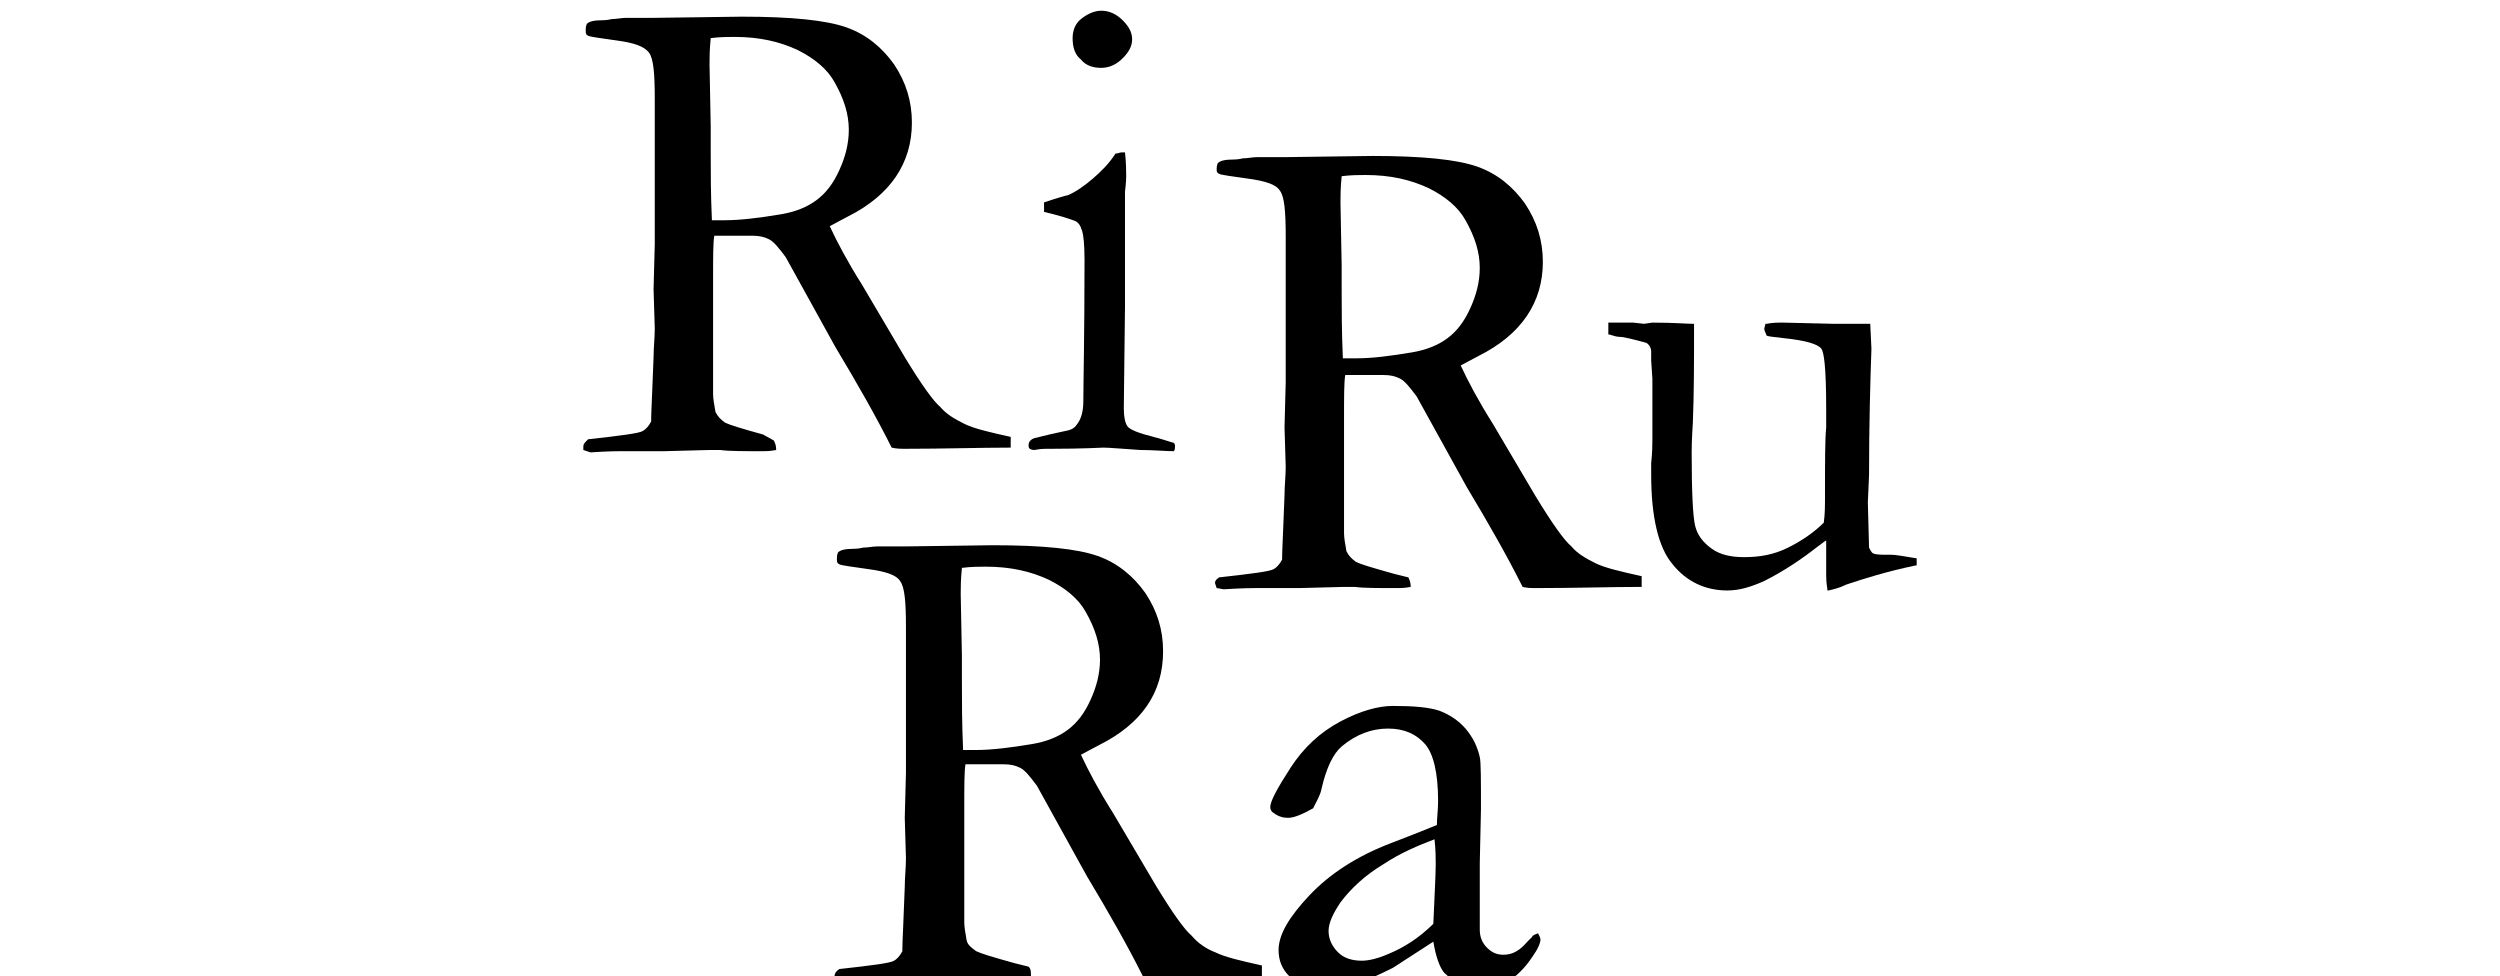
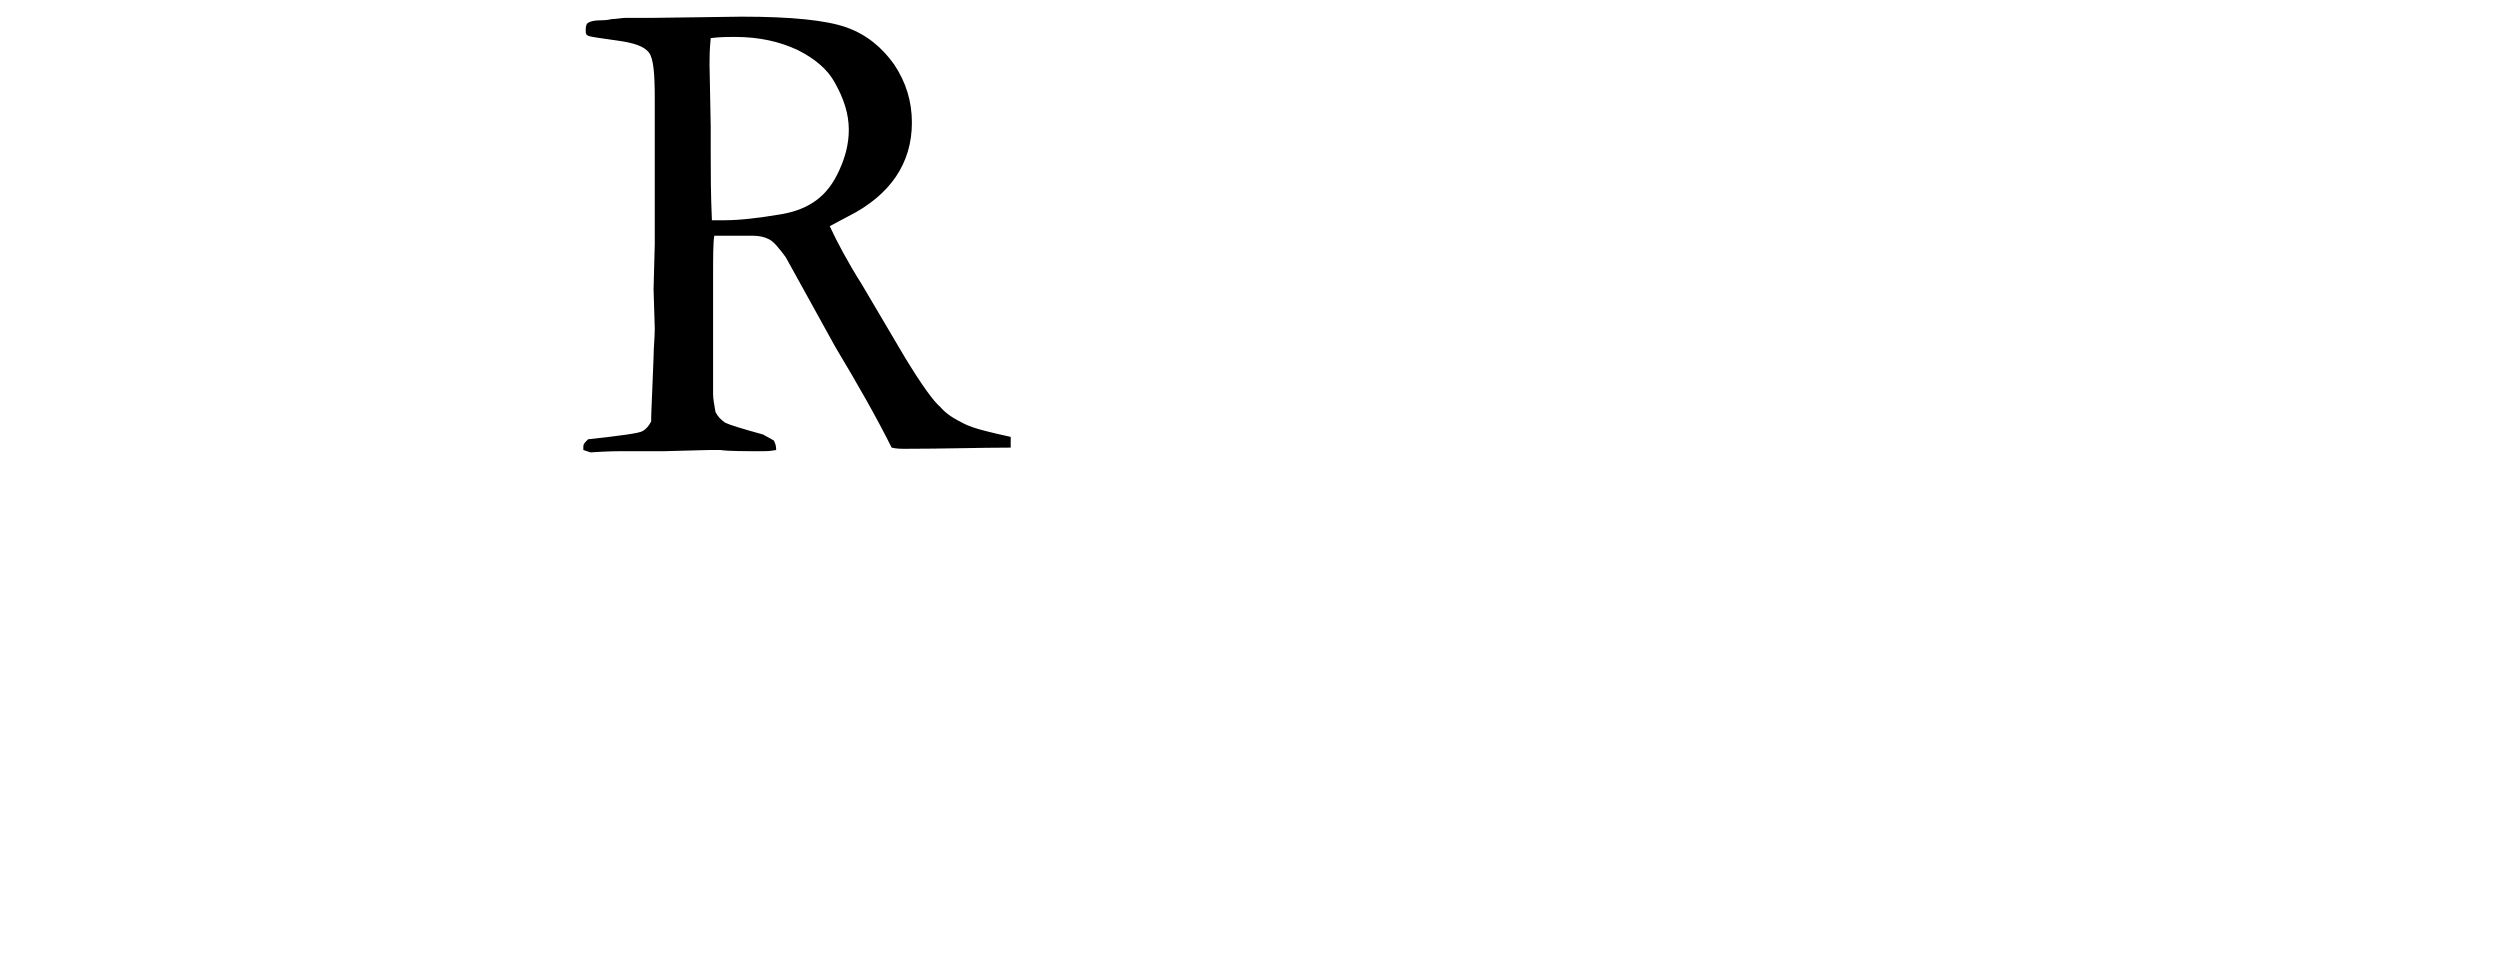
<svg xmlns="http://www.w3.org/2000/svg" version="1.1" id="レイヤー_1" x="0px" y="0px" viewBox="0 0 210 82" style="enable-background:new 0 0 210 82;" xml:space="preserve">
  <g>
-     <path d="M70.5,81.4c2.7-0.3,4.3-0.5,4.6-0.7c0.2-0.1,0.5-0.4,0.7-0.8v-0.3c0-0.5,0.1-2.2,0.2-5.1c0-0.8,0.1-1.6,0.1-2.4L76,68.7   l0.1-3.8l0-7.1l0-5.1c0-2.1-0.1-3.4-0.5-3.9c-0.3-0.5-1.2-0.8-2.7-1c-1.4-0.2-2.2-0.3-2.4-0.4c-0.2-0.1-0.2-0.2-0.2-0.5   c0-0.1,0-0.3,0.1-0.5c0.2-0.2,0.6-0.3,1.3-0.3c0.1,0,0.4,0,0.8-0.1c0.4,0,0.8-0.1,1.2-0.1h2.3l7.4-0.1c4.2,0,7.1,0.3,8.8,0.9   c1.7,0.6,3,1.7,4,3.1c1,1.5,1.5,3.1,1.5,4.9c0,3.5-1.8,6.1-5.4,7.9c-0.6,0.3-1.1,0.6-1.5,0.8c0.6,1.3,1.5,3,2.7,4.9l3.6,6.1   c1.4,2.3,2.4,3.7,3,4.2c0.5,0.6,1.2,1.1,2,1.4c0.8,0.4,2.1,0.7,3.9,1.1c0,0.2,0,0.3,0,0.5c0,0.1,0,0.3,0,0.4c-2.6,0-5.6,0.1-9,0.1   c-0.2,0-0.6,0-1-0.1c-1.3-2.6-2.9-5.4-4.7-8.4l-4.2-7.6c-0.6-0.8-1-1.3-1.4-1.5c-0.4-0.2-0.8-0.3-1.4-0.3l-2.4,0l-0.8,0   c-0.1,0.6-0.1,1.8-0.1,3.7v9.6c0,0.4,0.1,0.9,0.2,1.5c0.1,0.4,0.4,0.6,0.8,0.9c0.4,0.2,1.4,0.5,3.2,1l1.2,0.3   c0.2,0.2,0.2,0.4,0.2,0.8c-0.5,0.1-0.9,0.1-1.1,0.1c-1.7,0-2.9,0-3.6-0.1c-0.4,0-0.6,0-0.9,0L77,82.3l-3.7,0c-0.2,0-1,0-2.6,0.1   l-0.6-0.1L70.1,82C70.1,81.8,70.2,81.6,70.5,81.4 M80.9,63c0.5,0,0.9,0,1.1,0c1.3,0,2.9-0.2,4.7-0.5c1.2-0.2,2.2-0.6,3-1.2   c0.8-0.6,1.4-1.4,1.9-2.5c0.5-1.1,0.8-2.2,0.8-3.4c0-1.3-0.4-2.6-1.2-4c-0.6-1.1-1.7-2-3.1-2.7c-1.5-0.7-3.2-1.1-5.3-1.1   c-0.5,0-1.2,0-2,0.1c-0.1,1-0.1,1.7-0.1,2.2l0.1,5.2l0,2.2C80.8,58.9,80.8,60.7,80.9,63" />
-     <path d="M129.2,78.4c0.1,0.2,0.2,0.4,0.2,0.5c0,0.3-0.2,0.8-0.7,1.5c-0.6,0.9-1.3,1.6-2.1,2.1c-0.5,0.3-1.1,0.4-2,0.4   c-1.4,0-2.5-0.4-3.3-1.2c-0.4-0.5-0.7-1.4-0.9-2.6l-3.4,2.2c-1.2,0.6-2.1,1-2.7,1.2c-1,0.2-2.2,0.4-3.6,0.4c-1,0-1.8-0.3-2.4-0.9   c-0.6-0.6-0.9-1.3-0.9-2.2c0-1.3,0.9-2.8,2.6-4.6c1.7-1.8,4-3.3,6.9-4.4c2.1-0.8,3.3-1.3,3.8-1.5c0-0.6,0.1-1.3,0.1-2   c0-2.4-0.4-4-1.1-4.8c-0.7-0.8-1.7-1.3-3.1-1.3c-1.4,0-2.7,0.5-3.9,1.5c-0.7,0.6-1.3,1.8-1.7,3.6c-0.1,0.5-0.4,1-0.7,1.6   c-0.9,0.5-1.6,0.8-2.1,0.8c-0.4,0-0.8-0.1-1.2-0.4c-0.2-0.1-0.3-0.3-0.3-0.5c0-0.5,0.6-1.6,1.7-3.3c1.1-1.7,2.5-3,4.2-3.9   c1.7-0.9,3.2-1.3,4.4-1.3c1.7,0,3,0.1,3.9,0.4c0.8,0.3,1.6,0.8,2.2,1.5c0.6,0.7,1,1.5,1.2,2.4c0.1,0.4,0.1,1.9,0.1,4.4l-0.1,4.5   l0,3.3c0,0.4,0,0.8,0,1.1c0,0.5,0,0.9,0,1.2c0,0.6,0.2,1.1,0.6,1.5c0.4,0.4,0.8,0.6,1.4,0.6c0.8,0,1.4-0.4,2-1.1l0.4-0.4   C128.7,78.6,128.9,78.5,129.2,78.4 M120.4,77.6c0.1-2.4,0.2-4.1,0.2-5c0-0.5,0-1.2-0.1-2.1c-1.3,0.5-2.8,1.1-4.3,2.1   c-1.5,0.9-2.7,2-3.6,3.2c-0.6,0.9-1,1.7-1,2.4c0,0.7,0.3,1.3,0.8,1.8c0.5,0.5,1.2,0.7,2,0.7c0.6,0,1.4-0.2,2.3-0.6   C117.9,79.6,119.2,78.8,120.4,77.6" />
-     <path d="M102.4,48.5c2.7-0.3,4.3-0.5,4.6-0.7c0.2-0.1,0.5-0.4,0.7-0.8v-0.3c0-0.5,0.1-2.2,0.2-5.1c0-0.8,0.1-1.6,0.1-2.4l-0.1-3.3   l0.1-3.8l0-7.1l0-5.1c0-2.1-0.1-3.4-0.5-3.9c-0.3-0.5-1.2-0.8-2.7-1c-1.4-0.2-2.2-0.3-2.4-0.4c-0.2-0.1-0.2-0.2-0.2-0.4   c0-0.1,0-0.3,0.1-0.5c0.2-0.2,0.6-0.3,1.3-0.3c0.1,0,0.4,0,0.8-0.1c0.4,0,0.8-0.1,1.2-0.1h2.3l7.4-0.1c4.2,0,7.1,0.3,8.8,0.9   c1.7,0.6,3,1.7,4,3.1c1,1.5,1.5,3.1,1.5,4.9c0,3.4-1.8,6.1-5.4,7.9c-0.6,0.3-1.1,0.6-1.5,0.8c0.6,1.3,1.5,3,2.7,4.9l3.6,6.1   c1.4,2.3,2.4,3.7,3,4.2c0.5,0.6,1.2,1,2,1.4c0.8,0.4,2.1,0.7,3.9,1.1c0,0.2,0,0.3,0,0.5s0,0.3,0,0.4c-2.6,0-5.6,0.1-9,0.1   c-0.2,0-0.6,0-1-0.1c-1.3-2.6-2.9-5.4-4.7-8.4l-4.2-7.6c-0.6-0.8-1-1.3-1.4-1.5c-0.4-0.2-0.8-0.3-1.4-0.3l-2.4,0l-0.8,0   c-0.1,0.6-0.1,1.8-0.1,3.7v9.6c0,0.4,0.1,0.9,0.2,1.5c0.2,0.4,0.4,0.6,0.8,0.9c0.4,0.2,1.4,0.5,3.2,1l1.2,0.3   c0.1,0.2,0.2,0.4,0.2,0.8c-0.5,0.1-0.9,0.1-1.1,0.1c-1.7,0-2.9,0-3.6-0.1c-0.4,0-0.7,0-0.9,0l-3.8,0.1l-3.7,0c-0.2,0-1,0-2.6,0.1   l-0.6-0.1l-0.1-0.3C102,48.9,102.1,48.7,102.4,48.5 M112.8,30.1c0.5,0,0.9,0,1.1,0c1.4,0,2.9-0.2,4.7-0.5c1.2-0.2,2.2-0.6,3-1.2   c0.8-0.6,1.4-1.4,1.9-2.5c0.5-1.1,0.8-2.2,0.8-3.4c0-1.3-0.4-2.6-1.2-4c-0.6-1.1-1.7-2-3.1-2.7c-1.5-0.7-3.2-1.1-5.3-1.1   c-0.5,0-1.2,0-2,0.1c-0.1,1-0.1,1.7-0.1,2.2l0.1,5.3l0,2.2C112.7,25.9,112.7,27.8,112.8,30.1" />
-     <path d="M161,46.9L161,46.9L161,46.9c-1.2-0.2-1.8-0.3-2.1-0.3h-0.2c-0.6,0-1.1,0-1.3-0.1c-0.1,0-0.2-0.1-0.4-0.5l-0.1-3.8l0.1-2.3   c0-4.2,0.1-7.7,0.2-10.6l-0.1-2.1l-0.1,0c-0.2,0-0.4,0-0.6,0c-0.1,0-0.7,0-1.9,0l-0.5,0l-4.2-0.1c-0.5,0-0.9,0-1.4,0.1l-0.1,0   l-0.1,0.4v0c0,0.2,0.1,0.3,0.2,0.6l0,0l0,0c0.3,0.1,0.7,0.1,1.4,0.2c1.9,0.2,2.9,0.5,3.2,0.9c0.2,0.3,0.4,1.4,0.4,5.1   c0,0.4,0,0.9,0,1.5c-0.1,1-0.1,2.9-0.1,5.7c0,0.8,0,1.6-0.1,2.3c-0.8,0.8-1.8,1.5-3,2.1c-1.2,0.6-2.4,0.8-3.7,0.8   c-1.1,0-2-0.2-2.7-0.7c-0.7-0.5-1.2-1.1-1.4-1.9c-0.2-0.8-0.3-2.9-0.3-6.2c0-0.2,0-1,0.1-2.5c0.1-2.5,0.1-5.1,0.1-7.7l0-0.6l-0.1,0   c-0.5,0-1.6-0.1-3.4-0.1h0l-0.7,0.1l-0.9-0.1h-2.1v1l0.1,0c0.3,0.1,0.6,0.2,0.9,0.2c0.3,0,1.1,0.2,2.2,0.5c0.3,0.2,0.4,0.5,0.4,0.7   l0,0.8l0.1,1.5c0,0.2,0,0.5,0,0.8c0,0.2,0,0.6,0,1.3c0,0.6,0,1,0,1.1c0,0.2,0,0.5,0,0.8c0,0.7,0,1.1,0,1.2c0,0.3,0,1-0.1,1.9   c0,0.5,0,0.8,0,1c0,3.5,0.6,6.1,1.8,7.5c1.2,1.5,2.8,2.2,4.6,2.2c1,0,2-0.3,3.1-0.8c1.6-0.8,3.1-1.8,4.5-2.9   c0.3-0.2,0.5-0.4,0.7-0.5c0,0.3,0,0.5,0,0.6v2.3c0,0.2,0,0.6,0.1,1.2l0,0.1l0.1,0c0.4-0.1,0.9-0.2,1.5-0.5c1.5-0.5,3.4-1.1,5.8-1.6   l0.1,0v-0.4C161,47.3,161,47.1,161,46.9" />
    <path d="M49.4,36.9c2.7-0.3,4.3-0.5,4.6-0.7c0.2-0.1,0.5-0.4,0.7-0.8v-0.3c0-0.5,0.1-2.2,0.2-5.1c0-0.8,0.1-1.6,0.1-2.4l-0.1-3.3   l0.1-3.8l0-7.1l0-5.1c0-2.1-0.1-3.4-0.5-3.9c-0.4-0.5-1.2-0.8-2.7-1c-1.4-0.2-2.2-0.3-2.4-0.4c-0.2-0.1-0.2-0.2-0.2-0.5   c0-0.1,0-0.3,0.1-0.5c0.2-0.2,0.6-0.3,1.3-0.3c0.1,0,0.4,0,0.8-0.1c0.4,0,0.8-0.1,1.2-0.1h2.3l7.4-0.1c4.2,0,7.1,0.3,8.8,0.9   c1.7,0.6,3,1.7,4,3.1c1,1.5,1.5,3.1,1.5,4.9c0,3.4-1.8,6.1-5.4,7.9c-0.6,0.3-1.1,0.6-1.5,0.8c0.6,1.3,1.5,3,2.7,4.9l3.6,6.1   c1.4,2.3,2.4,3.7,3,4.2c0.5,0.6,1.2,1,2,1.4c0.8,0.4,2.1,0.7,3.9,1.1c0,0.2,0,0.3,0,0.5c0,0.1,0,0.3,0,0.4c-2.6,0-5.6,0.1-9,0.1   c-0.2,0-0.6,0-1-0.1c-1.3-2.6-2.9-5.4-4.7-8.4l-4.2-7.6c-0.6-0.8-1-1.3-1.4-1.5c-0.4-0.2-0.8-0.3-1.4-0.3l-2.4,0l-0.8,0   c-0.1,0.6-0.1,1.8-0.1,3.7v9.6c0,0.4,0.1,0.9,0.2,1.5c0.2,0.4,0.4,0.6,0.8,0.9c0.4,0.2,1.4,0.5,3.2,1L65,37   c0.1,0.2,0.2,0.4,0.2,0.8c-0.5,0.1-0.9,0.1-1.1,0.1c-1.7,0-2.9,0-3.6-0.1c-0.4,0-0.7,0-0.9,0l-3.8,0.1l-3.7,0c-0.2,0-1,0-2.5,0.1   L49,37.8L49,37.5C49,37.3,49.1,37.2,49.4,36.9 M59.8,18.5c0.5,0,0.9,0,1.1,0c1.3,0,2.9-0.2,4.7-0.5c1.2-0.2,2.2-0.6,3-1.2   c0.8-0.6,1.4-1.4,1.9-2.5c0.5-1.1,0.8-2.2,0.8-3.4c0-1.3-0.4-2.6-1.2-4c-0.6-1.1-1.7-2-3.1-2.7c-1.5-0.7-3.2-1.1-5.3-1.1   c-0.5,0-1.2,0-2,0.1c-0.1,1-0.1,1.7-0.1,2.2l0.1,5.2l0,2.2C59.7,14.4,59.7,16.3,59.8,18.5" />
-     <path d="M87.7,17.8l0-0.8c1.2-0.4,1.9-0.6,2-0.6c0.7-0.3,1.4-0.8,2.1-1.4c0.7-0.6,1.4-1.3,1.9-2.1c0.2,0,0.4-0.1,0.5-0.1l0.3,0   c0.1,0.9,0.1,1.6,0.1,2c0,0.1,0,0.5-0.1,1.3v1.5l0,8.1l-0.1,8.6c0,0.7,0.1,1.2,0.3,1.5c0.2,0.3,1,0.6,2.2,0.9   c0.8,0.2,1.3,0.4,1.7,0.5c0.1,0.1,0.1,0.2,0.1,0.3c0,0.1,0,0.3-0.1,0.4c-0.7,0-1.7-0.1-2.8-0.1c-1.6-0.1-2.6-0.2-3.1-0.2   c-0.2,0-1.7,0.1-4.5,0.1c-0.6,0-0.8,0-1.3,0.1c-0.1,0-0.2,0-0.4-0.1c-0.1-0.1-0.1-0.2-0.1-0.3c0-0.3,0.2-0.5,0.5-0.6   c0.1,0,0.7-0.2,2.6-0.6c0.6-0.1,0.8-0.3,1-0.6c0.3-0.4,0.5-1,0.5-1.9c0-1.4,0.1-5.4,0.1-11.9c0-1.3-0.1-2.1-0.2-2.4   c-0.1-0.2-0.1-0.5-0.5-0.8C89.9,18.4,89,18.1,87.7,17.8 M90.1,3.2c0-0.6,0.2-1.2,0.7-1.6c0.5-0.4,1.1-0.7,1.7-0.7   c0.7,0,1.3,0.3,1.8,0.8c0.5,0.5,0.8,1,0.8,1.6c0,0.6-0.3,1.1-0.8,1.6c-0.5,0.5-1.1,0.8-1.8,0.8c-0.7,0-1.3-0.2-1.7-0.7   C90.3,4.6,90.1,4,90.1,3.2" />
  </g>
</svg>